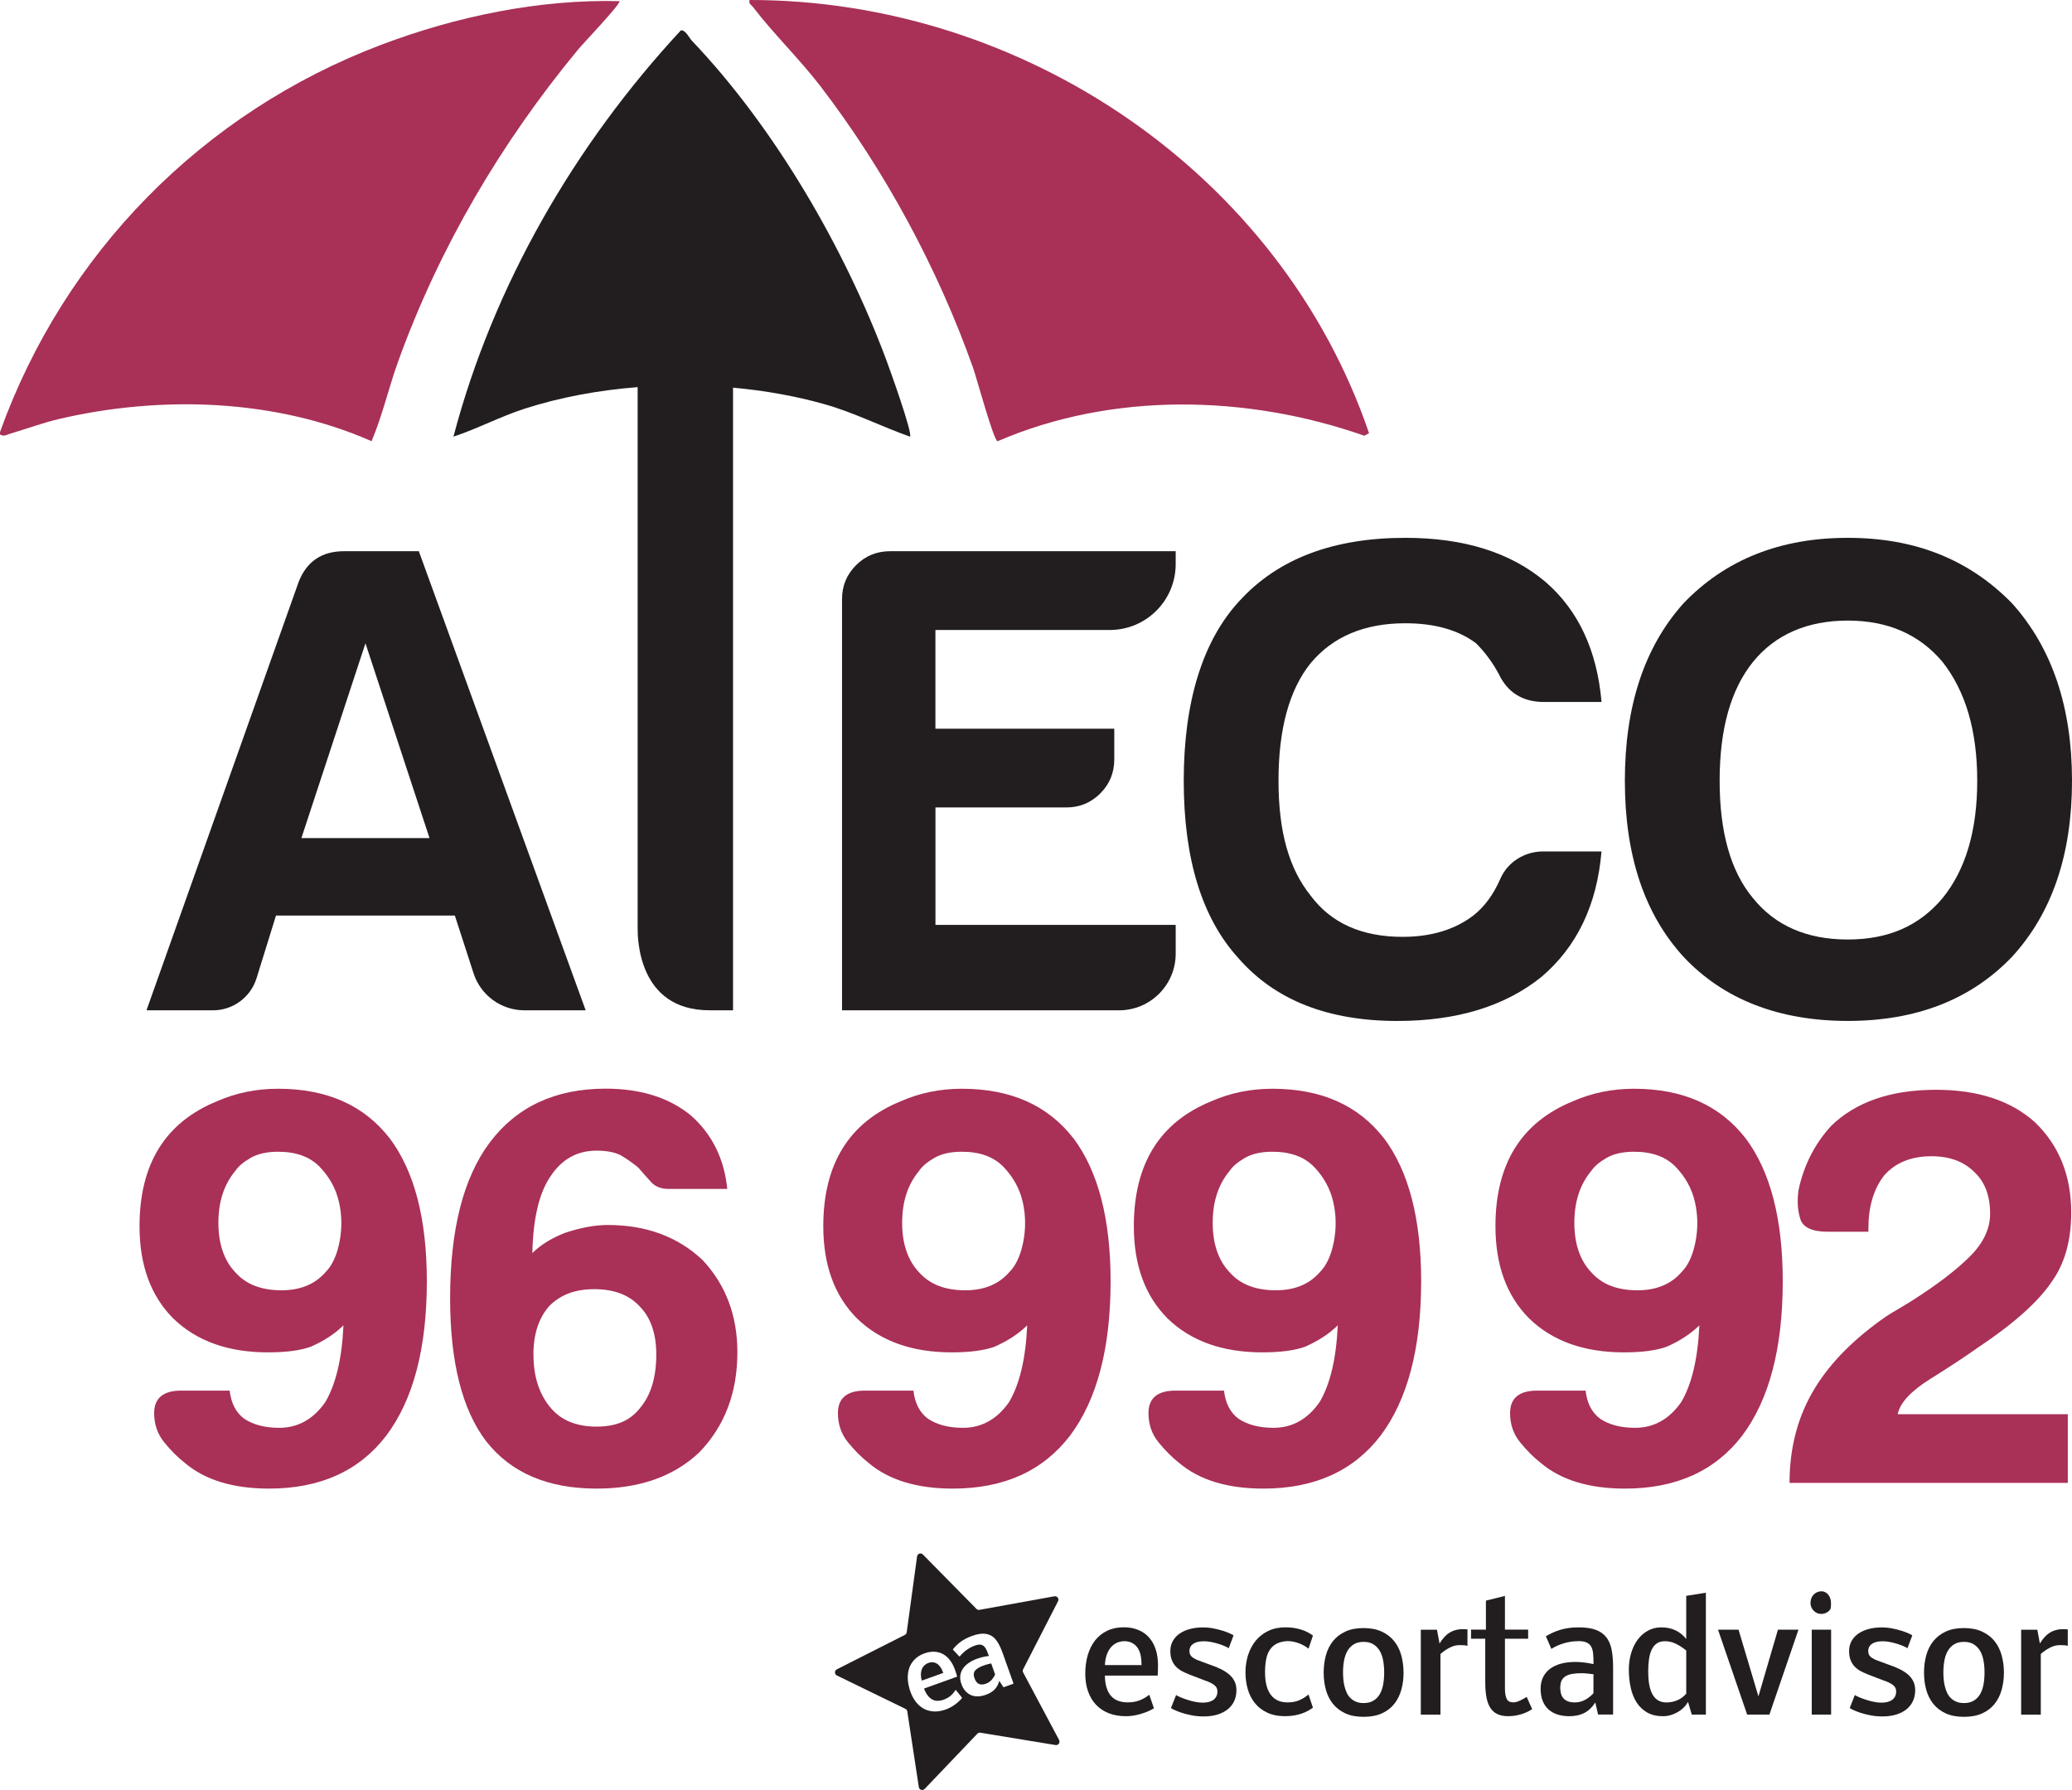
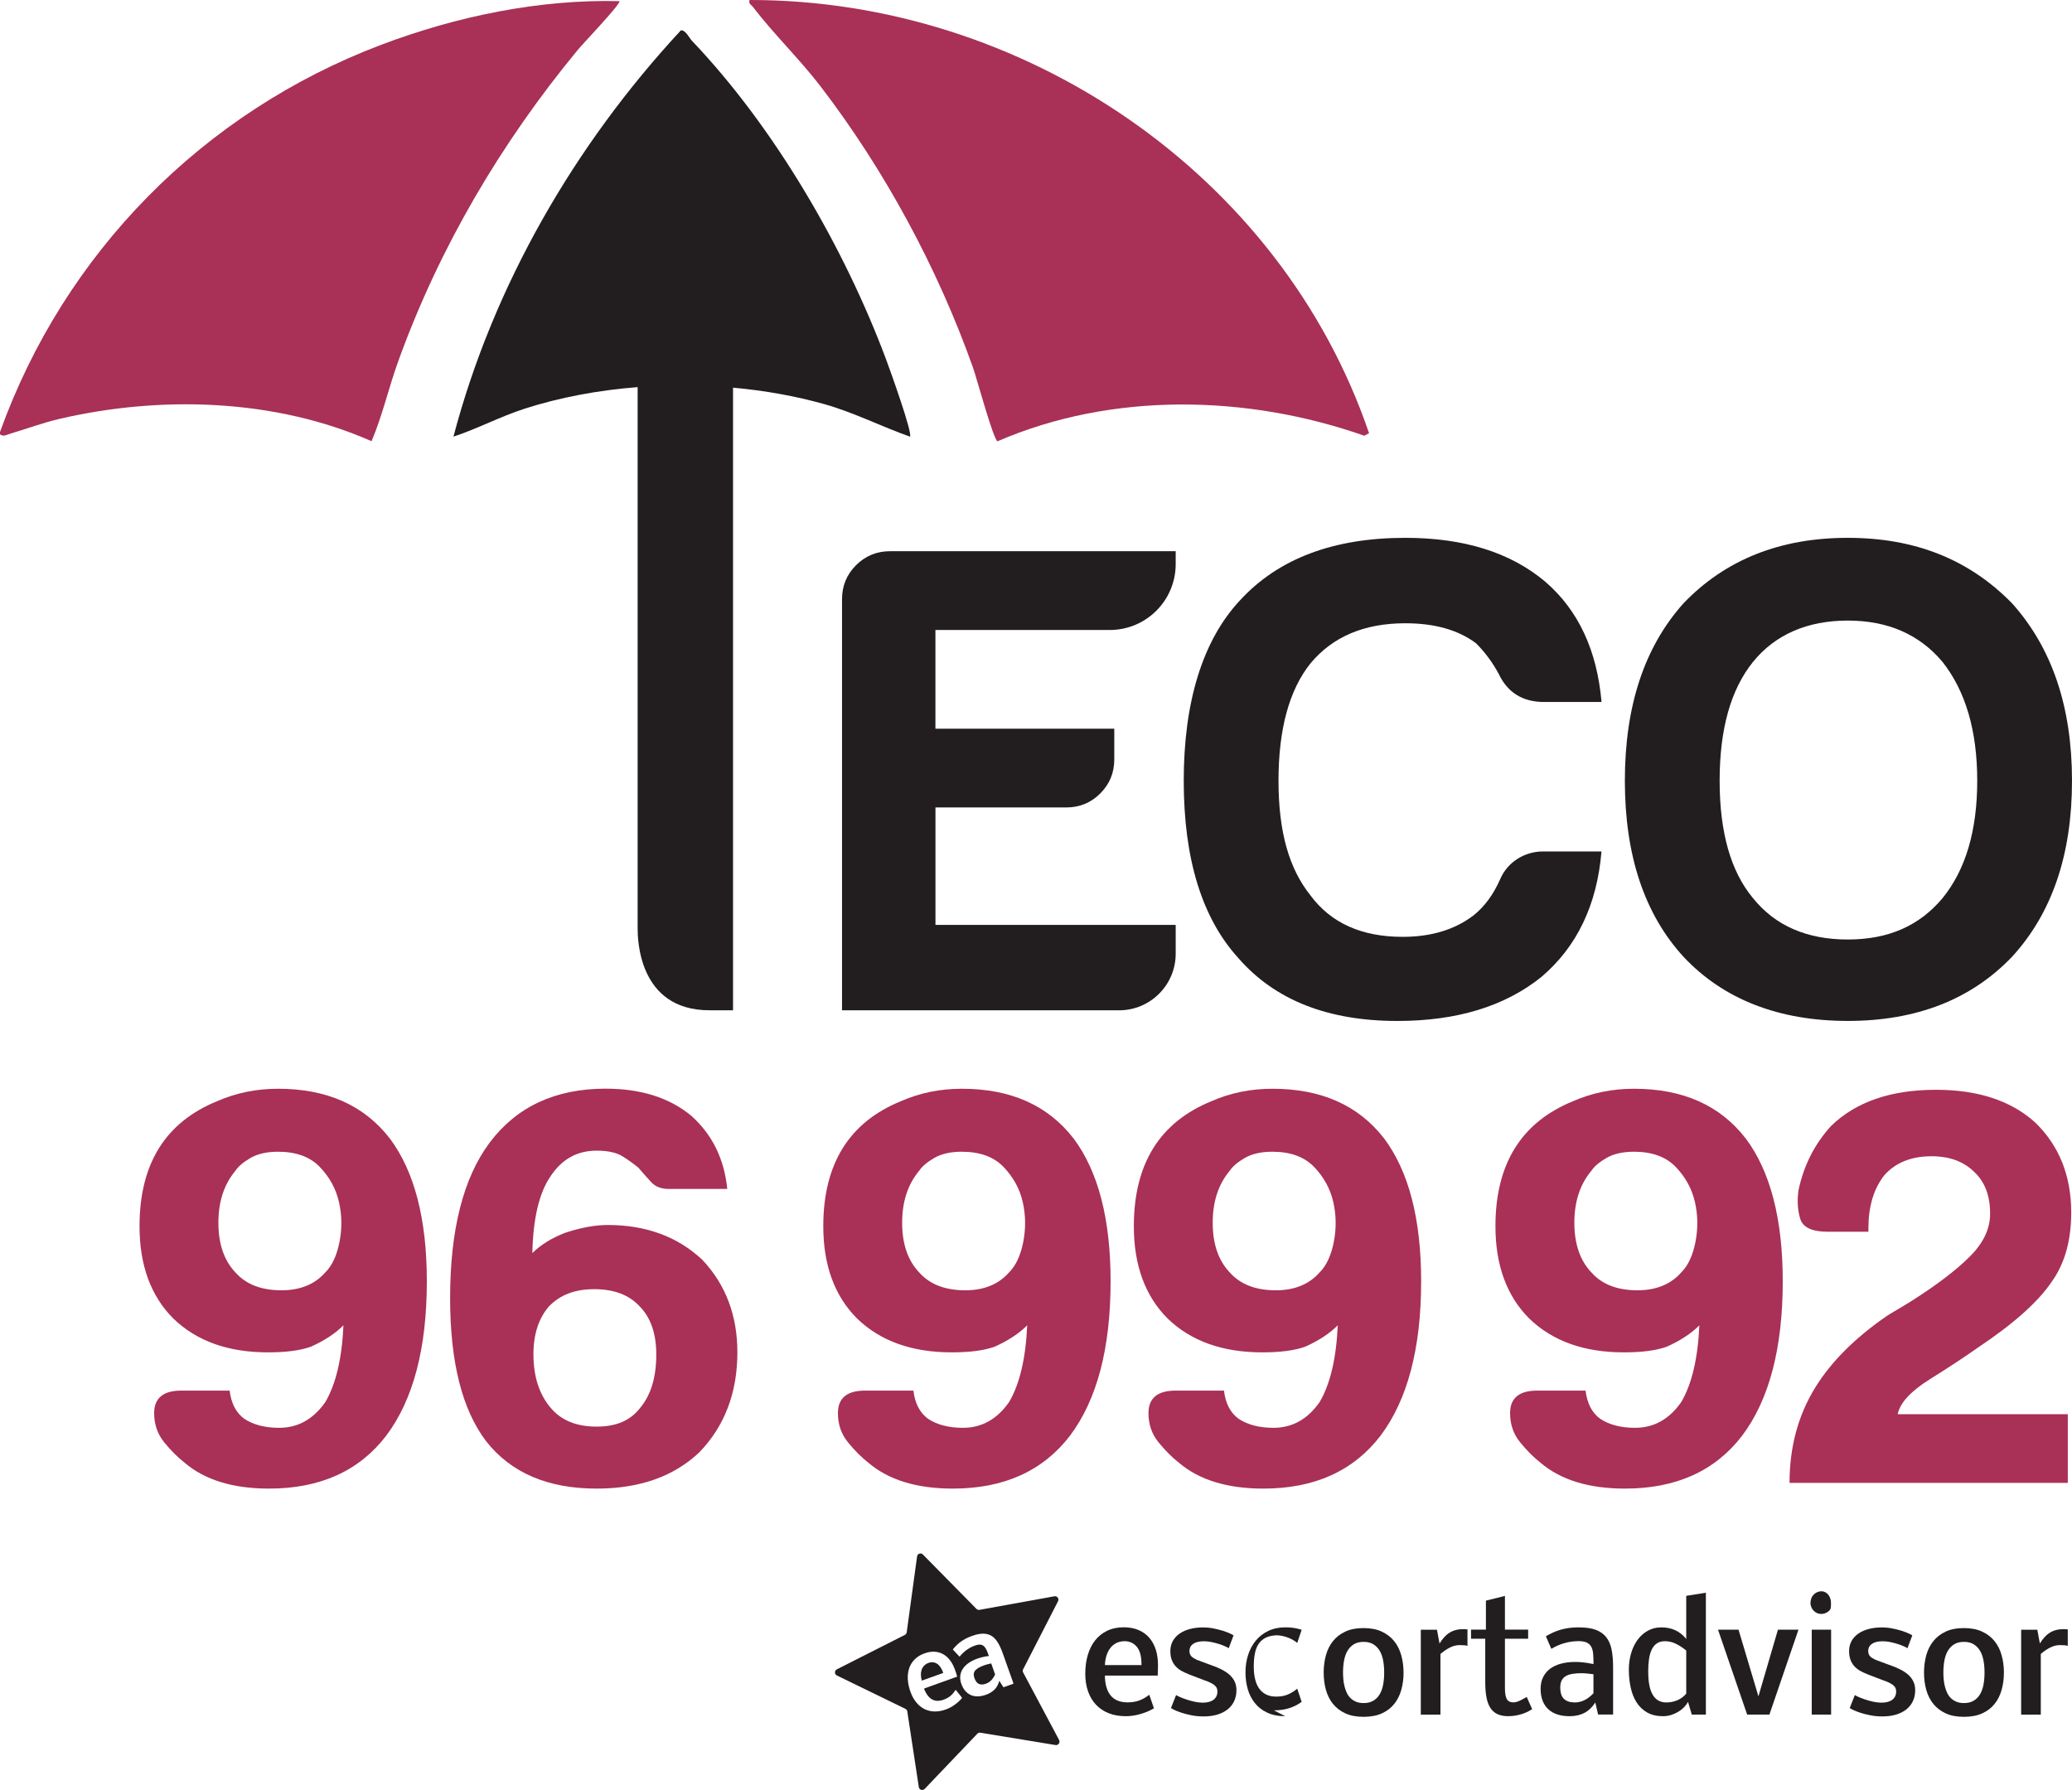
<svg xmlns="http://www.w3.org/2000/svg" id="Livello_2" data-name="Livello 2" viewBox="0 0 500 431.97">
  <defs>
    <style>
      .cls-1 {
        fill: #221e1f;
      }

      .cls-2 {
        fill: #a93057;
      }
    </style>
  </defs>
  <g id="Livello_1-2" data-name="Livello 1">
    <g>
      <g>
-         <path class="cls-1" d="M83.03,133.03h18.04l40.26,110.8h-14.77c-5.6,0-10.56-3.61-12.28-8.93l-4.52-13.94h-43.16l-4.69,15.12c-1.43,4.61-5.69,7.75-10.51,7.75h-16.05l36.72-103.39c1.93-4.94,5.58-7.41,10.95-7.41ZM88.19,155.25l-15.46,47.02h30.92l-15.46-47.02Z" />
        <path class="cls-1" d="M203.19,243.82v-99.2c0-3.22,1.13-5.96,3.38-8.21s4.99-3.38,8.21-3.38h68.93v3.11c0,8.78-7.12,15.9-15.9,15.9h-42.08v23.83h43.16v7.41c0,3.22-1.13,5.96-3.38,8.21s-4.99,3.38-8.21,3.38h-31.56v28.34h57.97v6.95c0,7.55-6.12,13.67-13.67,13.67h-66.85Z" />
        <path class="cls-1" d="M386.46,205.49c-1.08,12.88-5.91,22.98-14.49,30.28-8.81,7.09-20.4,10.63-34.78,10.63-16.75,0-29.53-5.04-38.33-15.14-8.81-9.66-13.21-23.94-13.21-42.84s4.51-33.82,13.53-43.48c9.23-10.09,22.55-15.14,39.94-15.14,14.17,0,25.44,3.54,33.82,10.63,7.94,6.87,12.45,16.54,13.53,28.99h-13.85c-5.15,0-8.81-2.25-10.95-6.76-1.5-2.79-3.33-5.26-5.48-7.41-4.3-3.22-9.98-4.83-17.07-4.83-9.88,0-17.5,3.22-22.87,9.66-5.15,6.44-7.73,15.89-7.73,28.34s2.58,21.26,7.73,27.7c4.94,6.66,12.35,9.98,22.22,9.98,6.87,0,12.56-1.72,17.07-5.15,2.69-2.12,4.86-5.08,6.52-8.88,1.77-4.05,5.86-6.58,10.28-6.58h14.12Z" />
        <path class="cls-1" d="M392.1,188.42c0-18.04,4.72-32.31,14.17-42.84,10.09-10.52,23.3-15.78,39.62-15.78s29.31,5.26,39.62,15.78c9.66,10.74,14.49,25.02,14.49,42.84s-4.83,32-14.49,42.51c-9.88,10.31-23.08,15.46-39.62,15.46s-29.95-5.15-39.62-15.46c-9.45-10.31-14.17-24.48-14.17-42.51ZM414.97,188.42c0,12.46,2.68,21.9,8.05,28.34,5.37,6.66,12.99,9.98,22.87,9.98s17.28-3.33,22.87-9.98c5.58-6.87,8.37-16.32,8.37-28.34s-2.79-21.58-8.37-28.67c-5.59-6.65-13.21-9.98-22.87-9.98s-17.5,3.33-22.87,9.98c-5.37,6.66-8.05,16.21-8.05,28.67Z" />
        <path class="cls-2" d="M94.03,274.7c5.98,7.98,8.97,19.49,8.97,34.53,0,16.13-3.26,28.55-9.79,37.25-6.53,8.52-15.95,12.78-28.28,12.78-8.7,0-15.5-2.08-20.39-6.25-1.63-1.27-3.26-2.9-4.89-4.89-1.63-1.99-2.45-4.35-2.45-7.07,0-3.62,2.18-5.44,6.53-5.44h11.69c.36,3.08,1.54,5.35,3.53,6.8,2.18,1.45,4.98,2.18,8.43,2.18,4.53,0,8.25-2.08,11.15-6.25,2.54-4.35,3.99-10.51,4.35-18.49-2,2-4.62,3.72-7.88,5.17-2.54.91-5.98,1.36-10.33,1.36-9.61,0-17.22-2.72-22.84-8.16-5.44-5.44-8.16-12.87-8.16-22.29,0-15.04,6.25-25.1,18.76-30.18,4.53-1.99,9.42-2.99,14.68-2.99,11.78,0,20.75,3.99,26.92,11.96ZM56.78,307.05c2.54,2.9,6.25,4.35,11.15,4.35,4.53,0,8.06-1.45,10.6-4.35,1.63-1.63,2.76-4.08,3.4-7.34.63-3.26.59-6.48-.14-9.65-.73-3.17-2.27-5.98-4.62-8.43-2.36-2.45-5.71-3.67-10.06-3.67-2.72,0-4.94.5-6.66,1.5-1.72,1-2.95,2.04-3.67,3.13-2.72,3.26-4.08,7.43-4.08,12.51s1.36,9.07,4.08,11.96Z" />
        <path class="cls-2" d="M128.46,302.43c1.99-1.99,4.62-3.62,7.88-4.89,3.81-1.27,7.25-1.9,10.33-1.9,9.24,0,16.86,2.81,22.84,8.43,5.62,5.98,8.43,13.42,8.43,22.29,0,9.79-3.08,17.86-9.24,24.2-6.16,5.8-14.41,8.7-24.74,8.7-11.78,0-20.66-3.81-26.64-11.42-5.8-7.61-8.7-19.12-8.7-34.53,0-16.49,3.17-29,9.52-37.52,6.53-8.7,15.86-13.05,28-13.05,8.52,0,15.4,2.18,20.66,6.53,5.07,4.53,7.97,10.42,8.7,17.67h-14.14c-1.81,0-3.22-.54-4.21-1.63-1-1.09-2.04-2.26-3.13-3.53-1.09-.9-2.36-1.81-3.81-2.72-1.45-.9-3.53-1.36-6.25-1.36-4.72,0-8.43,2.09-11.15,6.25-2.72,3.99-4.17,10.15-4.35,18.49ZM128.73,326.9c0,5.26,1.36,9.52,4.08,12.78,2.54,3.08,6.25,4.62,11.15,4.62s8.25-1.54,10.6-4.62c2.54-3.08,3.81-7.34,3.81-12.78,0-5.07-1.36-8.97-4.08-11.69-2.54-2.72-6.16-4.08-10.88-4.08s-8.16,1.36-10.88,4.08c-2.54,2.9-3.81,6.8-3.81,11.69Z" />
        <path class="cls-2" d="M259.03,274.7c5.98,7.98,8.97,19.49,8.97,34.53,0,16.13-3.26,28.55-9.79,37.25-6.53,8.52-15.95,12.78-28.28,12.78-8.7,0-15.5-2.08-20.39-6.25-1.63-1.27-3.26-2.9-4.89-4.89-1.63-1.99-2.45-4.35-2.45-7.07,0-3.62,2.18-5.44,6.53-5.44h11.69c.36,3.08,1.54,5.35,3.53,6.8,2.18,1.45,4.98,2.18,8.43,2.18,4.53,0,8.25-2.08,11.15-6.25,2.54-4.35,3.99-10.51,4.35-18.49-2,2-4.62,3.72-7.88,5.17-2.54.91-5.98,1.36-10.33,1.36-9.61,0-17.22-2.72-22.84-8.16-5.44-5.44-8.16-12.87-8.16-22.29,0-15.04,6.25-25.1,18.76-30.18,4.53-1.99,9.42-2.99,14.68-2.99,11.78,0,20.75,3.99,26.92,11.96ZM221.78,307.05c2.54,2.9,6.25,4.35,11.15,4.35,4.53,0,8.06-1.45,10.6-4.35,1.63-1.63,2.76-4.08,3.4-7.34.63-3.26.59-6.48-.14-9.65-.73-3.17-2.27-5.98-4.62-8.43-2.36-2.45-5.71-3.67-10.06-3.67-2.72,0-4.94.5-6.66,1.5-1.72,1-2.95,2.04-3.67,3.13-2.72,3.26-4.08,7.43-4.08,12.51s1.36,9.07,4.08,11.96Z" />
        <path class="cls-2" d="M333.97,274.7c5.98,7.98,8.97,19.49,8.97,34.53,0,16.13-3.26,28.55-9.79,37.25-6.53,8.52-15.95,12.78-28.28,12.78-8.7,0-15.5-2.08-20.39-6.25-1.63-1.27-3.26-2.9-4.89-4.89-1.63-1.99-2.45-4.35-2.45-7.07,0-3.62,2.18-5.44,6.53-5.44h11.69c.36,3.08,1.54,5.35,3.53,6.8,2.18,1.45,4.98,2.18,8.43,2.18,4.53,0,8.25-2.08,11.15-6.25,2.54-4.35,3.99-10.51,4.35-18.49-2,2-4.62,3.72-7.88,5.17-2.54.91-5.98,1.36-10.33,1.36-9.61,0-17.22-2.72-22.84-8.16-5.44-5.44-8.16-12.87-8.16-22.29,0-15.04,6.25-25.1,18.76-30.18,4.53-1.99,9.42-2.99,14.68-2.99,11.78,0,20.75,3.99,26.92,11.96ZM296.72,307.05c2.54,2.9,6.25,4.35,11.15,4.35,4.53,0,8.06-1.45,10.6-4.35,1.63-1.63,2.76-4.08,3.4-7.34.63-3.26.59-6.48-.14-9.65-.73-3.17-2.27-5.98-4.62-8.43-2.36-2.45-5.71-3.67-10.06-3.67-2.72,0-4.94.5-6.66,1.5-1.72,1-2.95,2.04-3.67,3.13-2.72,3.26-4.08,7.43-4.08,12.51s1.36,9.07,4.08,11.96Z" />
        <path class="cls-2" d="M421.23,274.7c5.98,7.98,8.97,19.49,8.97,34.53,0,16.13-3.26,28.55-9.79,37.25-6.53,8.52-15.95,12.78-28.28,12.78-8.7,0-15.5-2.08-20.39-6.25-1.63-1.27-3.26-2.9-4.89-4.89-1.63-1.99-2.45-4.35-2.45-7.07,0-3.62,2.18-5.44,6.53-5.44h11.69c.36,3.08,1.54,5.35,3.53,6.8,2.18,1.45,4.98,2.18,8.43,2.18,4.53,0,8.25-2.08,11.15-6.25,2.54-4.35,3.99-10.51,4.35-18.49-2,2-4.62,3.72-7.88,5.17-2.54.91-5.98,1.36-10.33,1.36-9.61,0-17.22-2.72-22.84-8.16-5.44-5.44-8.16-12.87-8.16-22.29,0-15.04,6.25-25.1,18.76-30.18,4.53-1.99,9.42-2.99,14.68-2.99,11.78,0,20.75,3.99,26.92,11.96ZM383.99,307.05c2.54,2.9,6.25,4.35,11.15,4.35,4.53,0,8.06-1.45,10.6-4.35,1.63-1.63,2.76-4.08,3.4-7.34.63-3.26.59-6.48-.14-9.65-.73-3.17-2.27-5.98-4.62-8.43-2.36-2.45-5.71-3.67-10.06-3.67-2.72,0-4.94.5-6.66,1.5-1.72,1-2.95,2.04-3.67,3.13-2.72,3.26-4.08,7.43-4.08,12.51s1.36,9.07,4.08,11.96Z" />
        <path class="cls-2" d="M431.84,357.9c0-8.7,2.08-16.4,6.25-23.11,3.81-6.16,9.52-11.87,17.13-17.13.54-.36,1.36-.86,2.45-1.5,1.09-.63,2.35-1.4,3.81-2.31,5.98-3.81,10.6-7.34,13.87-10.6s4.89-6.7,4.89-10.33c0-4.35-1.27-7.7-3.81-10.06-2.54-2.54-5.98-3.81-10.33-3.81-4.89,0-8.7,1.54-11.42,4.62-2.54,3.26-3.81,7.52-3.81,12.78v.82h-9.79c-3.81,0-6.03-1.04-6.66-3.13-.64-2.08-.77-4.39-.41-6.93,1.27-5.98,3.9-11.15,7.88-15.5,5.98-5.8,14.41-8.7,25.29-8.7,10.15,0,18.12,2.63,23.93,7.88,5.8,5.62,8.7,12.87,8.7,21.75,0,6.71-1.54,12.23-4.62,16.58-3.26,4.89-9.24,10.24-17.94,16.04-3.08,2.18-6.93,4.72-11.56,7.61-4.62,2.9-7.2,5.71-7.75,8.43h41.05v16.58h-67.16Z" />
      </g>
      <path class="cls-2" d="M0,104.26C15.54,61.04,49,27.07,92.04,10.79,110.13,3.95,130.14-.22,149.52.28c-.02,1.02-8.69,10.06-10.11,11.78-18.51,22.42-33.4,47.68-43.3,75.09-2.31,6.38-3.83,13.18-6.45,19.33-23.16-10.22-50.64-11.09-75.16-5.42-4.11.95-8.1,2.44-12.13,3.64-.81.24-1.53.77-2.37.12v-.56Z" />
      <path class="cls-2" d="M180.87,0c66.05-.07,128.14,41.93,149.5,104.55l-1.15.61c-28.19-9.91-60.84-10.63-88.49,1.33-.93-.07-5.12-15.48-5.89-17.65-8.54-24.08-21.33-47.79-36.87-68.05-5.05-6.58-11.37-12.68-16.26-19.1-.42-.56-1.1-.7-.84-1.68Z" />
      <path class="cls-1" d="M213.83,86.75c-10.1-27.01-26.92-55.98-46.84-76.89-.66-.7-1.6-2.71-2.69-2.53-25.6,27.59-45.25,61.52-54.88,98.05,5.83-1.92,11.27-4.84,17.13-6.73,8.52-2.75,17.82-4.48,27.32-5.22v130.56c0,2.23,0,19.83,17.32,19.83h5.7v-28.1c0,.16,0-2.32,0-7.69v-114.47c7.66.69,15.15,2.03,22.15,4.01,7.1,2.01,13.63,5.37,20.55,7.81.71-.74-4.91-16.37-5.76-18.63Z" />
    </g>
    <g>
      <g>
        <path class="cls-1" d="M239.04,401.49c-.14.03-.3.07-.49.11-.18.05-.37.09-.56.15-.18.05-.34.1-.48.15-.51.18-.96.38-1.32.58-.36.2-.64.42-.85.66-.2.24-.31.5-.35.79-.04.3.01.65.15,1.05.27.76.64,1.24,1.1,1.43.22.09.45.13.7.13.29,0,.61-.06.95-.18.51-.18.95-.47,1.31-.84.35-.37.67-.84.93-1.41l-.94-2.66s-.09.02-.15.03Z" />
        <path class="cls-1" d="M227.62,403.73c-.39-1.09-.9-1.83-1.52-2.22-.36-.23-.76-.34-1.17-.34-.28,0-.58.05-.89.16-.45.18-.82.42-1.09.72-.27.3-.47.65-.58,1.03-.12.39-.17.82-.14,1.28.02.41.09.82.21,1.24l5.19-1.86h0Z" />
        <path class="cls-1" d="M255.57,419.92l-8.67-16.29c-.13-.24-.13-.53,0-.77l8.42-16.42c.31-.61-.21-1.32-.88-1.19l-18.08,3.27c-.27.05-.54-.04-.73-.23l-12.93-13.13c-.48-.49-1.31-.21-1.4.47l-2.5,18.31c-.04.27-.2.5-.45.63l-16.41,8.31c-.61.31-.6,1.19.01,1.48l16.54,8.05c.24.12.41.35.45.62l2.78,18.26c.1.68.93.94,1.41.45l12.72-13.33c.19-.2.46-.29.73-.24l18.13,2.98c.67.11,1.18-.6.86-1.21ZM232.15,409.79c-.25.32-.53.62-.85.9-.31.28-.64.54-.98.78-.34.24-.68.45-1.03.63-.35.18-.68.33-1,.45-.92.33-1.8.5-2.63.5-.06,0-.12,0-.19,0-.88-.03-1.7-.23-2.44-.61-.74-.38-1.39-.93-1.96-1.63-.56-.7-1.03-1.56-1.38-2.55-.36-1.02-.57-2.02-.63-2.97-.05-.96.06-1.85.33-2.66.27-.81.72-1.53,1.33-2.15.61-.62,1.4-1.11,2.36-1.45.85-.31,1.67-.44,2.42-.4.76.04,1.46.24,2.09.59.63.35,1.19.85,1.67,1.49.48.63.88,1.4,1.19,2.27.1.27.19.54.27.8.09.26.17.52.24.78.01.05-.01.1-.06.11l-7.92,2.85c.24.65.53,1.19.85,1.62.33.44.7.78,1.1,1,.4.22.83.33,1.29.34.46,0,.96-.08,1.48-.27.66-.24,1.21-.54,1.65-.91.44-.37.84-.84,1.19-1.39.02-.02.04-.04.07-.04.04,0,.06.01.08.03l1.43,1.79s.03.08,0,.12ZM244.49,406.37l-2.27.82s-.09,0-.11-.04l-.96-1.5c-.23.82-.59,1.5-1.08,2.03-.53.56-1.24,1.01-2.11,1.32-.68.25-1.34.38-1.95.4-.05,0-.1,0-.15,0-.56,0-1.08-.1-1.55-.3-.51-.22-.97-.56-1.37-1.01-.39-.45-.72-1.03-.96-1.72-.25-.7-.33-1.37-.25-1.98.08-.62.3-1.19.65-1.7.35-.51.82-.97,1.41-1.37.58-.4,1.27-.74,2.04-1.02.37-.13.72-.24,1.04-.32.31-.08.6-.14.86-.19.26-.05.47-.08.65-.1.11-.01.2-.03.26-.04-.18-.5-.36-.95-.52-1.33-.18-.41-.39-.74-.63-.98-.24-.23-.53-.37-.88-.42s-.81.03-1.37.23c-.7.25-1.37.61-1.99,1.06-.62.45-1.17.97-1.63,1.54-.02.02-.04.03-.07.03-.03,0-.05,0-.07-.03l-1.51-1.61s-.03-.09,0-.12c.3-.36.61-.7.92-1,.31-.31.66-.59,1.02-.85.36-.26.76-.5,1.18-.72.42-.22.9-.42,1.41-.61,1.04-.38,1.96-.57,2.73-.57h.01c.78,0,1.46.19,2.05.55.58.36,1.09.91,1.52,1.62.42.7.82,1.58,1.18,2.6l2.56,7.2s0,.1-.06.12Z" />
      </g>
      <g>
        <path class="cls-1" d="M278.45,412.28c-.51.32-1.05.59-1.62.82-.58.23-1.16.43-1.75.6-.59.16-1.18.29-1.75.37-.58.08-1.12.12-1.62.12-1.56,0-2.95-.24-4.16-.72-1.21-.48-2.24-1.17-3.08-2.06-.84-.9-1.48-1.98-1.92-3.24-.44-1.27-.66-2.68-.66-4.26s.2-3.1.6-4.47c.4-1.36.99-2.54,1.77-3.54.78-.99,1.75-1.77,2.91-2.33,1.16-.56,2.49-.84,3.99-.84,1.35,0,2.53.22,3.56.65,1.03.44,1.9,1.05,2.6,1.86.7.8,1.23,1.77,1.59,2.89.36,1.13.53,2.38.53,3.77,0,.43,0,.85-.02,1.27-.01.42-.03.82-.05,1.21h-12.74c.01,1.12.14,2.08.4,2.9.25.82.61,1.49,1.08,2.02.47.53,1.04.92,1.71,1.17.67.25,1.43.38,2.27.38,1.07,0,2.01-.15,2.83-.46.82-.3,1.62-.76,2.42-1.37l1.12,3.25ZM275.45,401.55c0-1.8-.36-3.16-1.09-4.07-.73-.91-1.73-1.38-3.02-1.4-.78.02-1.46.19-2.03.49-.57.31-1.05.72-1.43,1.24-.39.52-.68,1.13-.89,1.82-.21.69-.33,1.43-.36,2.22h8.83v-.29Z" />
        <path class="cls-1" d="M286.78,404.02c-.6-.22-1.16-.48-1.69-.78-.53-.3-.99-.67-1.39-1.1-.4-.43-.71-.95-.94-1.55-.23-.6-.34-1.31-.34-2.13,0-.91.2-1.72.6-2.43.4-.71.95-1.31,1.65-1.79.7-.48,1.53-.85,2.49-1.1.96-.25,2-.38,3.13-.38.87,0,1.72.08,2.56.25.83.16,1.59.36,2.27.57.68.22,1.24.43,1.69.64s.74.36.86.46l-1.17,3.11c-.18-.14-.48-.3-.91-.49-.43-.19-.93-.38-1.48-.55-.56-.18-1.15-.33-1.78-.46-.63-.13-1.24-.19-1.83-.19s-1.13.06-1.57.18c-.44.12-.8.29-1.08.5-.28.21-.49.46-.62.74-.13.28-.2.59-.2.93,0,.27.04.5.11.71.08.21.19.39.34.56.15.16.34.31.56.45.23.14.49.28.79.42l3.24,1.2c.99.33,1.87.69,2.64,1.08.77.39,1.43.82,1.98,1.31.55.49.96,1.04,1.25,1.65.29.61.43,1.3.43,2.07,0,1-.19,1.89-.56,2.67-.37.78-.9,1.45-1.59,1.99-.69.54-1.52.96-2.49,1.25-.97.29-2.07.43-3.28.43-1.04,0-2.01-.09-2.91-.27-.9-.18-1.7-.38-2.39-.61-.69-.23-1.27-.45-1.72-.67-.45-.22-.74-.38-.86-.47l1.24-3.14c.13.1.43.26.88.46.46.2.99.41,1.6.61.61.21,1.26.39,1.95.54.69.15,1.34.23,1.95.23.46,0,.91-.04,1.34-.13.44-.09.82-.24,1.15-.45s.6-.5.8-.85c.2-.35.3-.8.3-1.34,0-.61-.27-1.12-.81-1.52-.54-.4-1.26-.75-2.17-1.05l-4-1.53Z" />
-         <path class="cls-1" d="M310.15,414.19c-1.7,0-3.16-.29-4.38-.87-1.22-.58-2.21-1.35-2.98-2.33-.77-.97-1.34-2.09-1.7-3.36-.36-1.27-.54-2.6-.54-3.99,0-1.51.21-2.92.64-4.25.43-1.33,1.05-2.48,1.87-3.47.82-.99,1.83-1.76,3.03-2.33,1.2-.57,2.57-.85,4.11-.85.76,0,1.46.05,2.11.16.65.11,1.25.25,1.8.43s1.05.39,1.5.63.86.5,1.22.77l-1.07,3.17c-.26-.23-.58-.46-.96-.67-.37-.22-.78-.42-1.22-.59-.44-.17-.9-.31-1.4-.42-.49-.1-.99-.16-1.5-.16-1.02.06-1.88.26-2.57.61-.69.35-1.25.84-1.67,1.48-.43.63-.73,1.41-.9,2.32-.18.91-.27,1.94-.27,3.1,0,2.43.47,4.26,1.4,5.47.93,1.21,2.26,1.82,4,1.82,1.13,0,2.09-.18,2.88-.53.79-.35,1.53-.81,2.21-1.38l1.07,3.18c-.34.25-.74.49-1.17.74-.44.25-.93.46-1.48.66s-1.16.35-1.83.47c-.67.12-1.4.18-2.21.18Z" />
+         <path class="cls-1" d="M310.15,414.19c-1.7,0-3.16-.29-4.38-.87-1.22-.58-2.21-1.35-2.98-2.33-.77-.97-1.34-2.09-1.7-3.36-.36-1.27-.54-2.6-.54-3.99,0-1.51.21-2.92.64-4.25.43-1.33,1.05-2.48,1.87-3.47.82-.99,1.83-1.76,3.03-2.33,1.2-.57,2.57-.85,4.11-.85.76,0,1.46.05,2.11.16.65.11,1.25.25,1.8.43l-1.07,3.17c-.26-.23-.58-.46-.96-.67-.37-.22-.78-.42-1.22-.59-.44-.17-.9-.31-1.4-.42-.49-.1-.99-.16-1.5-.16-1.02.06-1.88.26-2.57.61-.69.35-1.25.84-1.67,1.48-.43.63-.73,1.41-.9,2.32-.18.91-.27,1.94-.27,3.1,0,2.43.47,4.26,1.4,5.47.93,1.21,2.26,1.82,4,1.82,1.13,0,2.09-.18,2.88-.53.79-.35,1.53-.81,2.21-1.38l1.07,3.18c-.34.25-.74.49-1.17.74-.44.25-.93.46-1.48.66s-1.16.35-1.83.47c-.67.12-1.4.18-2.21.18Z" />
        <path class="cls-1" d="M338.7,403.65c0,1.47-.18,2.85-.54,4.15-.36,1.3-.92,2.43-1.69,3.4-.77.97-1.76,1.74-2.99,2.3-1.22.56-2.7.84-4.43.84s-3.19-.28-4.41-.84c-1.22-.56-2.21-1.33-2.99-2.3-.78-.97-1.34-2.11-1.7-3.4-.36-1.3-.53-2.68-.53-4.15s.18-2.87.54-4.17c.36-1.3.93-2.44,1.7-3.41.78-.97,1.77-1.74,2.98-2.3,1.21-.57,2.67-.85,4.38-.85s3.19.28,4.41.85c1.22.57,2.22,1.33,3,2.3.78.97,1.35,2.11,1.71,3.41.36,1.3.55,2.69.55,4.17ZM329.05,411.02c.94,0,1.74-.19,2.37-.58.64-.38,1.15-.91,1.54-1.58.39-.67.66-1.45.82-2.34.16-.89.24-1.84.24-2.87s-.08-1.96-.24-2.86c-.16-.9-.43-1.68-.82-2.35-.39-.67-.9-1.2-1.54-1.6-.64-.4-1.43-.59-2.37-.59s-1.73.2-2.37.59c-.63.4-1.14.93-1.53,1.6-.39.67-.66,1.46-.82,2.36-.16.9-.24,1.85-.24,2.85,0,.54.03,1.09.08,1.66s.14,1.12.28,1.67.31,1.06.54,1.55c.23.49.53.92.9,1.28.37.37.81.66,1.33.88.52.22,1.13.33,1.83.33Z" />
        <path class="cls-1" d="M347.39,396.63c.34-.56.71-1.05,1.09-1.48.38-.43.8-.79,1.26-1.08.45-.29.95-.51,1.49-.66.54-.15,1.14-.23,1.79-.23.37,0,.74.02,1.1.05v3.99c-.16-.07-.41-.12-.76-.15-.34-.03-.72-.04-1.12-.04-.83,0-1.63.21-2.42.62-.79.41-1.53.92-2.22,1.52v14.64h-4.74v-20.49h3.9l.62,3.33Z" />
        <path class="cls-1" d="M363.99,414.19c-1.02,0-1.89-.16-2.61-.49-.72-.33-1.29-.83-1.73-1.51-.44-.68-.76-1.53-.95-2.57-.2-1.03-.29-2.26-.29-3.67v-10.46h-3.43v-2.2h3.59v-6.99l4.59-1.14v8.13h5.6v2.2h-5.6v11.97c0,1.17.15,2.02.44,2.57.29.55.82.82,1.58.82.44,0,.92-.12,1.46-.36s1.13-.56,1.78-.95l1.31,2.96c-.3.19-.64.38-1.03.58s-.83.38-1.31.54c-.48.16-1.01.3-1.57.4-.56.11-1.17.16-1.81.16Z" />
        <path class="cls-1" d="M380.84,396.08c-1.14,0-2.26.16-3.38.49-1.12.32-2.15.78-3.1,1.37l-1.32-3.04c.6-.35,1.19-.66,1.78-.93.59-.27,1.21-.49,1.84-.67.64-.18,1.31-.31,2.01-.41s1.46-.14,2.27-.14c1.66,0,3.03.19,4.1.58,1.07.39,1.92.98,2.55,1.77s1.06,1.79,1.31,3c.24,1.2.36,2.62.36,4.24v11.45h-3.62l-.67-2.91c-.76,1.17-1.65,2.01-2.66,2.53-1.01.52-2.21.78-3.58.78-1.08,0-2.05-.14-2.91-.42-.86-.28-1.59-.7-2.19-1.25-.6-.56-1.06-1.25-1.38-2.07-.32-.82-.48-1.78-.48-2.87s.21-2.05.62-2.86c.41-.81.99-1.49,1.72-2.02s1.61-.94,2.63-1.2c1.02-.27,2.13-.4,3.35-.4.59,0,1.13.02,1.62.07.49.05.92.1,1.3.16.38.06.7.12.96.18.26.06.45.09.56.1,0-.86-.02-1.63-.07-2.31-.05-.69-.18-1.27-.41-1.75-.23-.48-.59-.85-1.09-1.1-.49-.25-1.2-.38-2.11-.38ZM379.96,410.87c.85,0,1.65-.18,2.39-.55.74-.37,1.47-.92,2.17-1.66v-4.61c-.09,0-.25-.01-.47-.04-.22-.03-.47-.06-.75-.09-.28-.03-.57-.05-.86-.08-.29-.02-.55-.03-.77-.03-.83,0-1.56.05-2.2.16-.64.1-1.18.28-1.62.54-.44.26-.78.61-1,1.05-.22.44-.34,1-.34,1.68,0,1.3.31,2.23.92,2.79.62.56,1.46.84,2.53.84Z" />
        <path class="cls-1" d="M400.89,392.75c1.25,0,2.38.23,3.38.69,1,.46,1.88,1.16,2.64,2.11v-10.41l4.74-.75v29.41h-3.4l-.91-3.07c-.28.5-.63.97-1.06,1.39-.43.43-.91.79-1.44,1.09-.53.3-1.09.54-1.69.72-.6.17-1.21.26-1.83.26-1.51,0-2.78-.3-3.83-.89-1.05-.6-1.9-1.41-2.55-2.43-.66-1.02-1.13-2.22-1.43-3.58-.3-1.36-.45-2.81-.45-4.35,0-1.38.18-2.69.54-3.92.36-1.24.88-2.32,1.55-3.24.67-.93,1.49-1.66,2.47-2.21.97-.55,2.06-.82,3.27-.82ZM397.74,403.48c0,1.33.1,2.46.3,3.39.2.93.49,1.7.87,2.29.38.59.84,1.03,1.38,1.3.54.27,1.14.41,1.81.41.92,0,1.8-.17,2.64-.52.84-.35,1.56-.88,2.17-1.61v-10.41c-.85-.68-1.69-1.23-2.52-1.63-.83-.41-1.7-.61-2.62-.61-.78,0-1.43.18-1.95.53-.52.35-.93.85-1.24,1.5-.31.65-.53,1.42-.66,2.34-.13.91-.19,1.93-.19,3.04Z" />
        <path class="cls-1" d="M421.61,413.8l-7.03-20.49h4.95l4.8,16.09,4.71-16.09h4.95l-7.01,20.49h-5.37Z" />
        <path class="cls-1" d="M436.9,386.78c0-.38.07-.74.2-1.07.13-.34.32-.62.56-.87s.52-.44.84-.58c.32-.14.67-.22,1.03-.22.33,0,.63.07.91.22.28.14.53.34.73.59.21.25.37.54.49.88.12.34.18.69.18,1.06s0,.74-.03,1.07c-.02.34-.15.62-.4.87s-.53.43-.86.57c-.33.14-.67.21-1.03.21-.39,0-.74-.07-1.06-.22-.32-.14-.6-.34-.83-.59-.23-.25-.42-.54-.55-.87-.13-.33-.2-.68-.2-1.05ZM437.2,413.8v-20.49h4.67v20.49h-4.67Z" />
        <path class="cls-1" d="M450.57,404.02c-.6-.22-1.16-.48-1.69-.78-.53-.3-.99-.67-1.39-1.1-.4-.43-.71-.95-.94-1.55-.23-.6-.34-1.31-.34-2.13,0-.91.2-1.72.6-2.43.4-.71.95-1.31,1.65-1.79.7-.48,1.53-.85,2.49-1.1.96-.25,2-.38,3.13-.38.87,0,1.72.08,2.56.25.83.16,1.59.36,2.27.57.68.22,1.24.43,1.69.64s.74.36.86.46l-1.17,3.11c-.18-.14-.48-.3-.91-.49s-.93-.38-1.48-.55c-.56-.18-1.15-.33-1.78-.46-.63-.13-1.24-.19-1.83-.19s-1.13.06-1.57.18c-.44.12-.8.29-1.08.5s-.49.46-.62.74c-.13.28-.2.59-.2.93,0,.27.04.5.11.71s.19.39.34.56c.15.16.34.31.56.45.23.14.49.28.79.42l3.24,1.2c.99.33,1.87.69,2.64,1.08.77.39,1.43.82,1.98,1.31.55.49.96,1.04,1.25,1.65.29.61.43,1.3.43,2.07,0,1-.19,1.89-.56,2.67-.37.78-.9,1.45-1.59,1.99-.69.54-1.52.96-2.49,1.25-.97.29-2.07.43-3.28.43-1.04,0-2.01-.09-2.91-.27-.9-.18-1.7-.38-2.39-.61-.69-.23-1.27-.45-1.72-.67-.45-.22-.74-.38-.86-.47l1.24-3.14c.13.1.43.26.88.46s.99.41,1.6.61c.61.21,1.26.39,1.95.54s1.34.23,1.95.23c.46,0,.91-.04,1.34-.13.44-.09.82-.24,1.15-.45.33-.21.6-.5.8-.85.2-.35.3-.8.3-1.34,0-.61-.27-1.12-.81-1.52-.54-.4-1.26-.75-2.17-1.05l-4-1.53Z" />
        <path class="cls-1" d="M483.57,403.65c0,1.47-.18,2.85-.54,4.15-.36,1.3-.92,2.43-1.69,3.4-.77.97-1.76,1.74-2.99,2.3-1.22.56-2.7.84-4.43.84s-3.19-.28-4.41-.84c-1.22-.56-2.21-1.33-2.99-2.3-.78-.97-1.34-2.11-1.7-3.4-.36-1.3-.53-2.68-.53-4.15s.18-2.87.54-4.17c.36-1.3.93-2.44,1.71-3.41.78-.97,1.77-1.74,2.98-2.3,1.21-.57,2.67-.85,4.38-.85s3.19.28,4.41.85c1.22.57,2.22,1.33,3,2.3.78.97,1.35,2.11,1.71,3.41.36,1.3.55,2.69.55,4.17ZM473.92,411.02c.94,0,1.74-.19,2.37-.58.64-.38,1.15-.91,1.54-1.58.39-.67.66-1.45.82-2.34.16-.89.24-1.84.24-2.87s-.08-1.96-.24-2.86c-.16-.9-.43-1.68-.82-2.35-.39-.67-.9-1.2-1.54-1.6-.64-.4-1.43-.59-2.37-.59s-1.73.2-2.37.59c-.63.4-1.14.93-1.53,1.6-.39.67-.66,1.46-.82,2.36-.16.9-.24,1.85-.24,2.85,0,.54.03,1.09.08,1.66.05.57.14,1.12.28,1.67s.31,1.06.54,1.55.53.92.9,1.28c.37.37.81.66,1.33.88.52.22,1.13.33,1.83.33Z" />
        <path class="cls-1" d="M492.25,396.63c.34-.56.71-1.05,1.09-1.48s.8-.79,1.26-1.08c.45-.29.95-.51,1.49-.66.54-.15,1.14-.23,1.79-.23.37,0,.74.02,1.1.05v3.99c-.16-.07-.41-.12-.76-.15-.34-.03-.72-.04-1.12-.04-.83,0-1.64.21-2.42.62-.79.41-1.53.92-2.21,1.52v14.64h-4.74v-20.49h3.9l.62,3.33Z" />
      </g>
    </g>
  </g>
</svg>